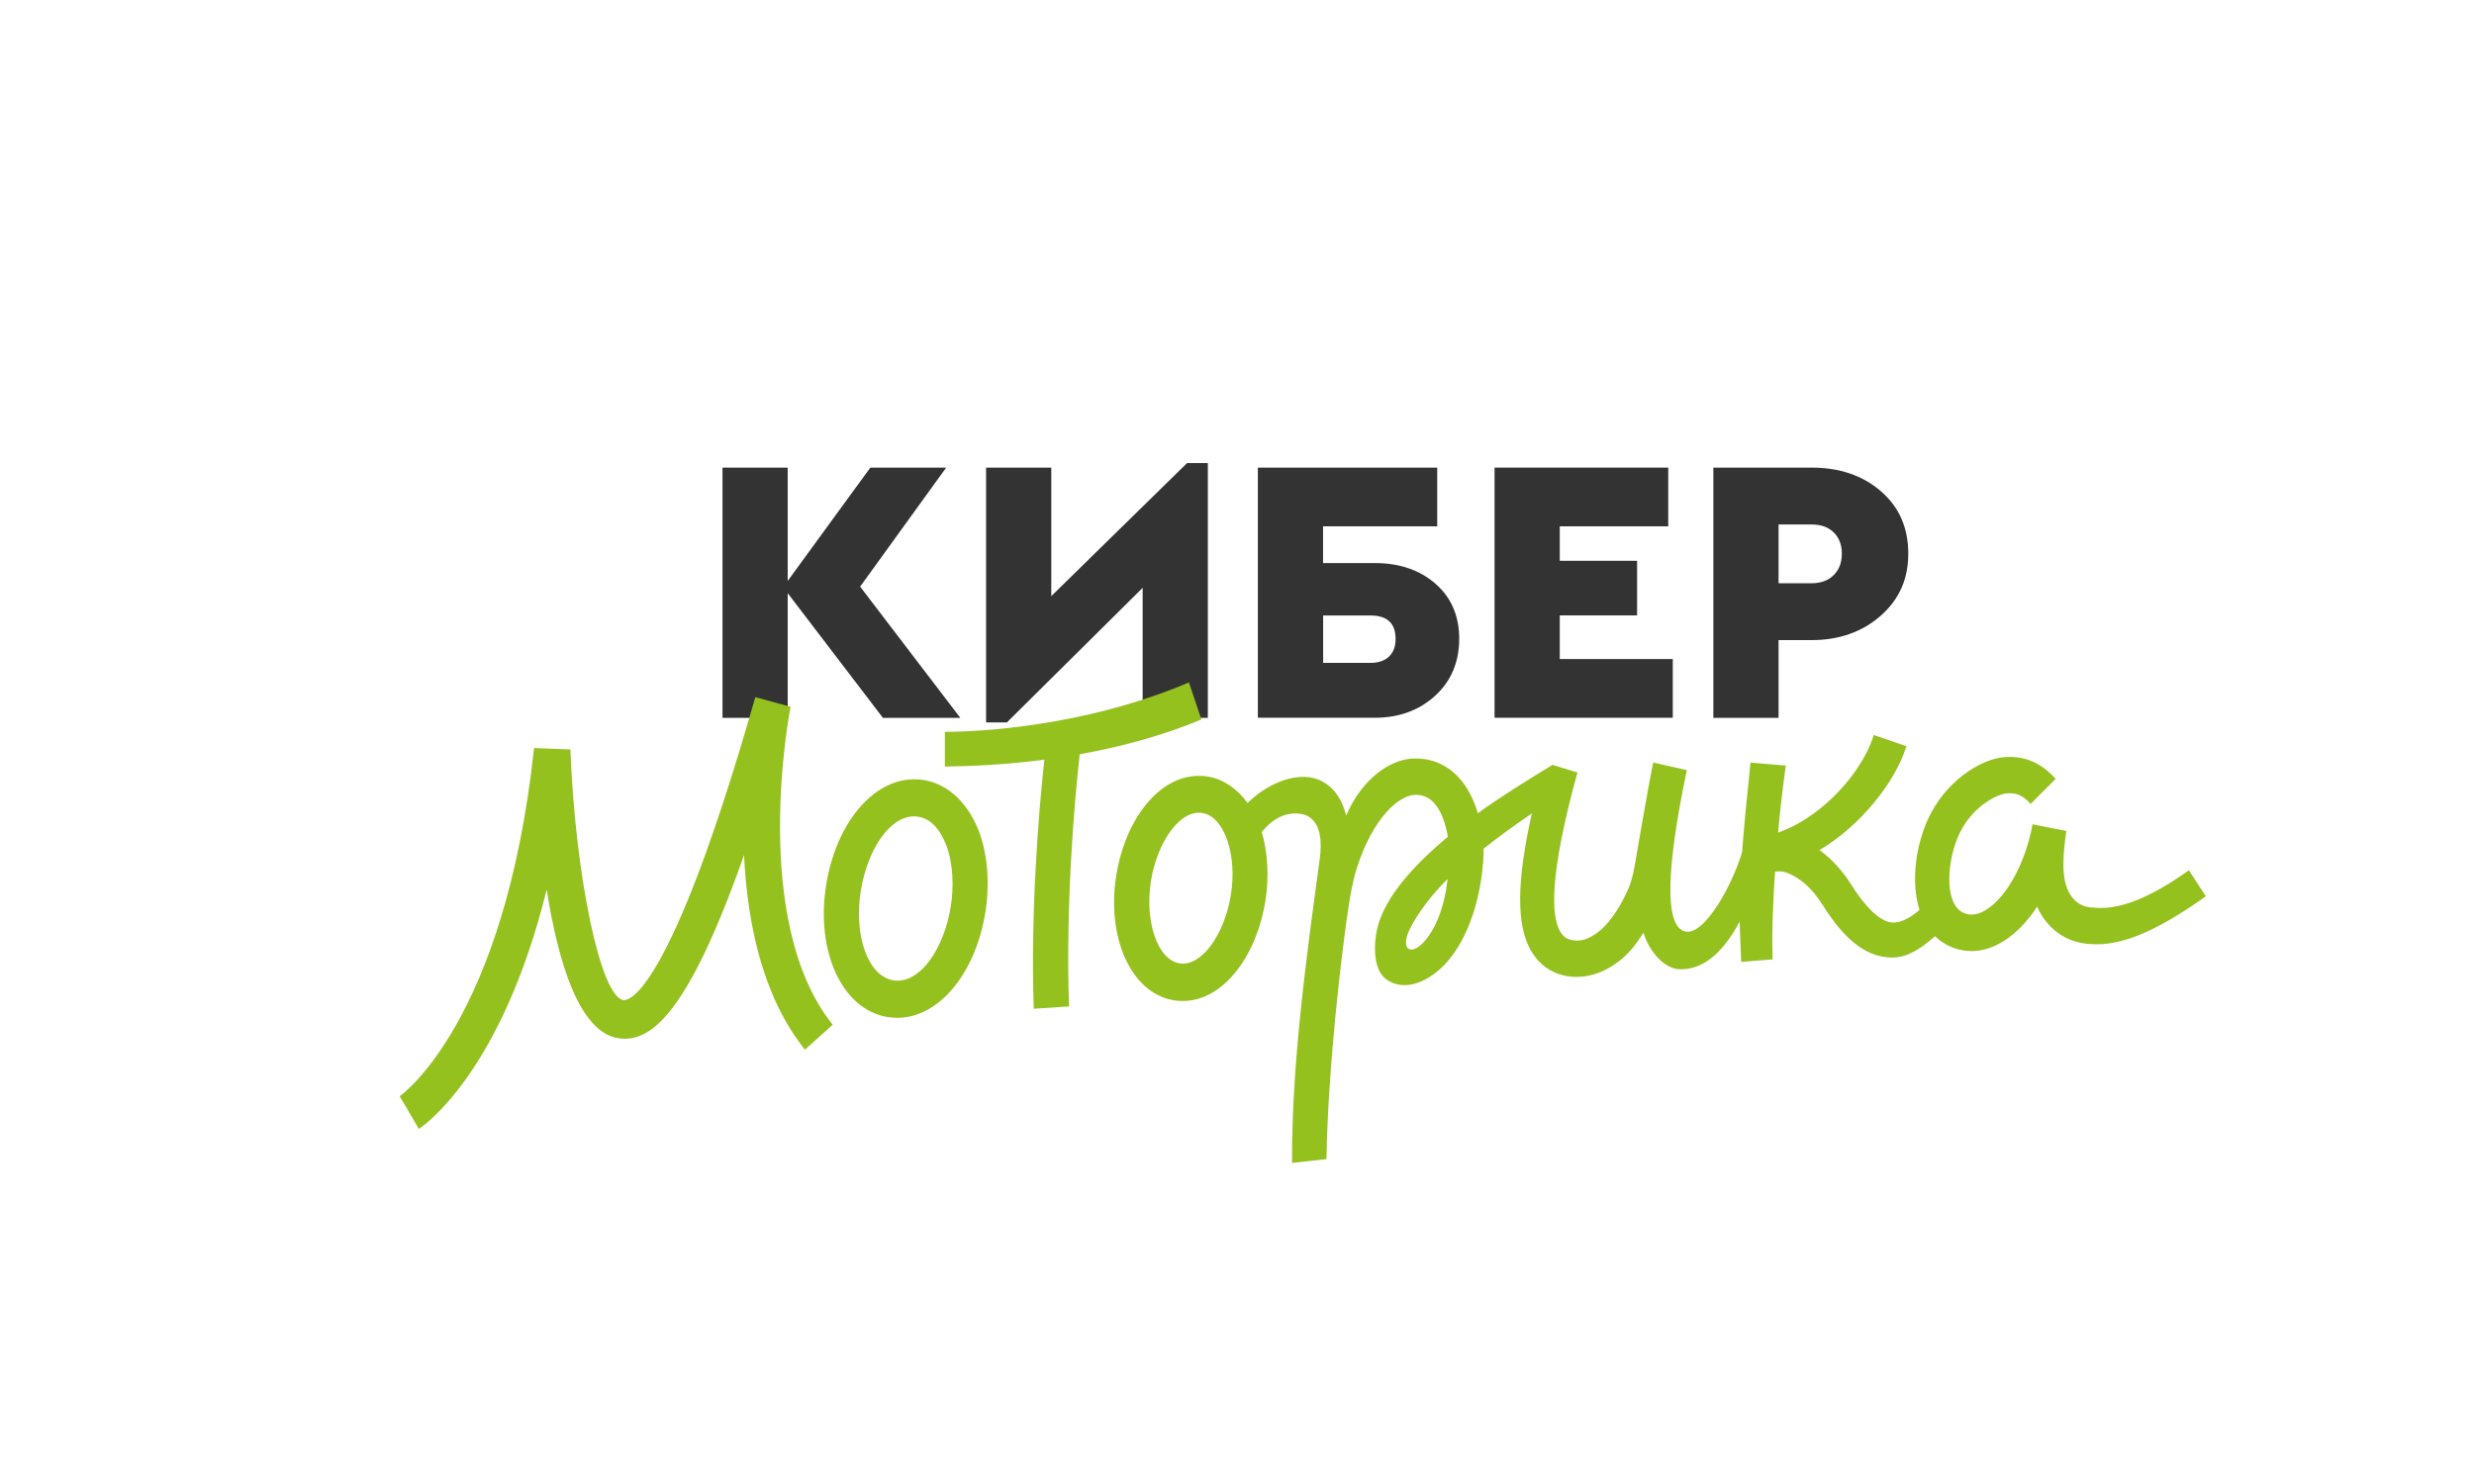
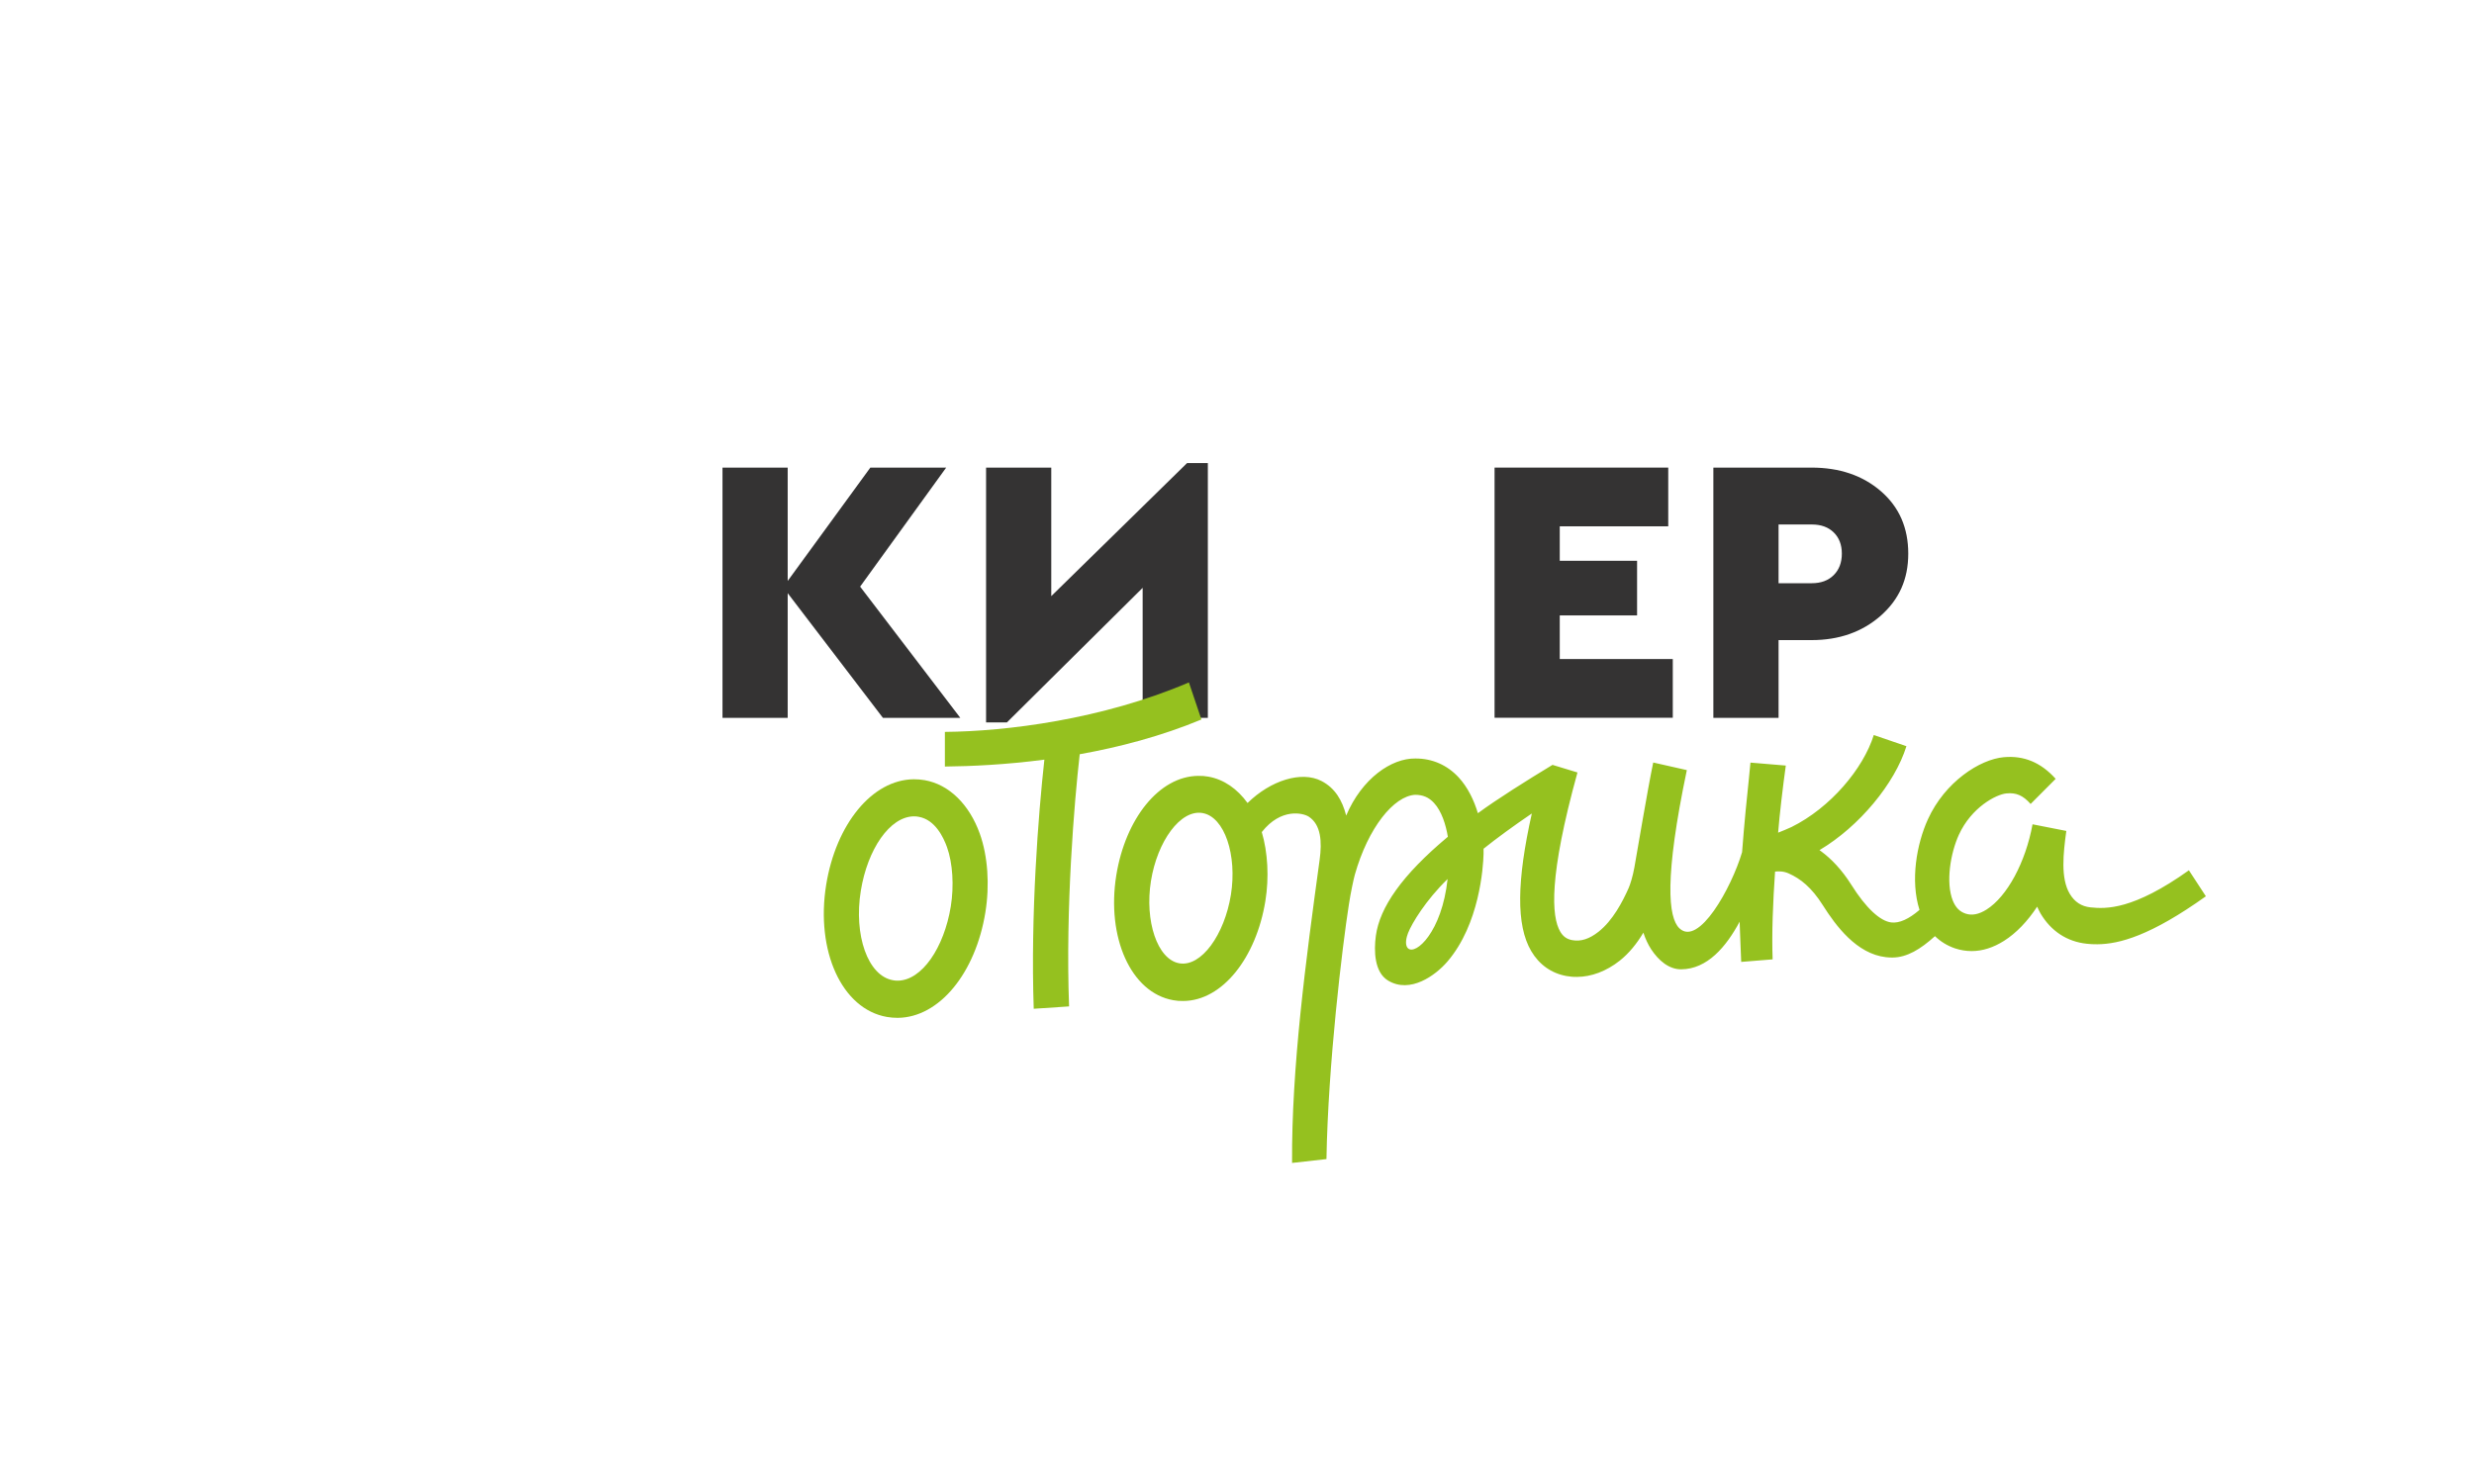
<svg xmlns="http://www.w3.org/2000/svg" id="Layer_1" data-name="Layer 1" viewBox="0 0 283.46 170.08">
  <defs>
    <style> .cls-1 { fill: #343333; } .cls-1, .cls-2 { stroke-width: 0px; } .cls-2 { fill: #95c11f; } </style>
  </defs>
  <g>
    <path class="cls-1" d="M110.02,82.27h-8.86l-10.91-14.29v14.29h-7.47v-28.68h7.47v12.99l9.47-12.99h8.69l-9.86,13.64,11.47,15.03Z" />
    <path class="cls-1" d="M136,53.07h2.39v29.2h-7.47v-14.9l-15.55,15.42h-2.39v-29.2h7.47v14.73l15.56-15.25Z" />
-     <path class="cls-1" d="M144.12,82.27v-28.68h20.55v6.73h-13.08v4.21h5.91c2.84,0,5.16.79,6.97,2.37s2.72,3.69,2.72,6.32-.92,4.84-2.76,6.52c-1.84,1.68-4.15,2.52-6.93,2.52h-13.38ZM151.6,75.97h5.43c.9,0,1.6-.24,2.11-.72.51-.48.76-1.15.76-2.02,0-1.8-.96-2.69-2.87-2.69h-5.43v5.43Z" />
    <path class="cls-1" d="M171.24,82.27v-28.68h19.9v6.73h-12.43v3.95h8.86v6.26h-8.86v5h12.95v6.73h-20.42Z" />
    <path class="cls-1" d="M196.31,82.27v-28.68h11.25c3.22,0,5.87.91,7.95,2.71,2.09,1.81,3.13,4.19,3.13,7.15s-1.06,5.27-3.17,7.13c-2.12,1.85-4.75,2.78-7.91,2.78h-3.78v8.91h-7.47ZM203.78,66.84h3.82c1.04,0,1.88-.31,2.5-.93s.93-1.44.93-2.46-.31-1.82-.93-2.43c-.62-.61-1.46-.91-2.5-.91h-3.82v6.74Z" />
  </g>
  <g>
    <path class="cls-2" d="M137.65,82.45l-1.43-4.24c-9.96,4.26-20.97,5.61-27.96,5.67v3.97c2.99-.03,6.97-.21,11.4-.79-.69,6.25-1.59,17.73-1.22,28.55l4.05-.27c-.42-11.32.6-23.46,1.22-28.9,4.52-.81,9.32-2.06,13.94-3.98Z" />
    <path class="cls-2" d="M250.81,99.73c-6.39,4.56-9.51,4.45-11.29,4.26-1.04-.11-1.82-.62-2.38-1.56-1.06-1.79-.74-4.63-.39-7.2l-3.87-.76c-.79,4.34-2.9,8.27-5.27,9.77-.87.55-1.67.71-2.39.47-.69-.23-1.15-.7-1.47-1.48-.84-2.09-.27-5.46.69-7.56,1.43-3.13,4.26-4.63,5.45-4.74,1.12-.11,1.9.23,2.77,1.21l2.87-2.88c-1.69-1.88-3.64-2.69-5.95-2.48-2.75.25-6.73,2.83-8.68,7.1-1.3,2.84-2.04,7.06-.97,10.4-1.22,1.05-2.3,1.54-3.22,1.44-1.3-.15-2.92-1.66-4.58-4.3-1.13-1.79-2.32-3-3.48-3.86l-.18-.13c4.57-2.71,8.64-7.65,9.96-11.91l-3.74-1.28c-1.2,3.86-4.99,8.35-9.42,10.54-.36.18-1.14.49-1.54.65.15-1.96.56-5.4.88-7.69l-4.05-.34c-.03.33-.09.97-.18,1.85-.2,1.9-.52,4.97-.78,8.42-1.23,4.12-4.97,10.83-7.18,8.72-1.29-1.23-1.74-5.76.85-18.13l-3.85-.87c-.63,2.99-1.92,10.72-2.16,12.03-.18,1.02-.49,1.98-.65,2.34-.7,1.59-1.83,3.74-3.45,5.02-1.05.83-2.03,1.15-3.01.97-.62-.11-1.05-.41-1.38-.97-1.02-1.73-1.33-6.31,1.97-18.25l-2.86-.87c-2.94,1.78-6.42,3.97-8.55,5.54-.45-1.5-1.16-2.97-2.2-4.1-1.31-1.42-3.03-2.18-4.96-2.17-2.75-.04-6.12,2.28-7.93,6.54-.44-1.72-1.26-3.15-2.83-3.96-2.29-1.19-5.83-.07-8.47,2.52-1.17-1.62-2.72-2.71-4.49-3.02-.38-.07-.76-.1-1.15-.09-4.49.03-8.35,4.92-9.4,11.39-1.14,7.09,1.66,13.47,6.53,14.32.38.07.76.1,1.15.09,4.49-.03,8.35-4.98,9.4-11.45.44-2.7.28-5.59-.41-7.91,2.2-2.8,4.74-2.19,5.39-1.76,1.4.92,1.52,2.87,1.24,4.92-1.59,11.6-3.23,23.84-3.16,34.76l3.94-.44c.18-10.79,1.82-24.41,2.57-29.18.22-1.43.54-2.9.68-3.41,1.53-5.41,4.47-9.02,6.91-9.16,0,0,0,0,0,0,.89,0,1.57.29,2.16.93.88.95,1.36,2.5,1.59,3.88-5.27,4.4-7.81,8.1-8.25,11.35-.23,1.69-.19,4.17,1.4,5.13,2.53,1.53,5.44-.59,6.8-2.18,3.67-4.27,4.1-10.79,4.14-12.32,0-.02,0-.61,0-.61,1.5-1.2,3.4-2.59,5.53-4.04-1.72,7.71-1.82,12.8-.07,15.77.92,1.56,2.32,2.55,4.04,2.86.4.07.81.11,1.21.1,1.64-.01,3.34-.64,4.88-1.85,1.1-.87,2-2.01,2.72-3.22.24.72.54,1.36.89,1.9.86,1.3,2.04,2.31,3.45,2.3,2.97-.02,5.14-2.56,6.69-5.46.05,1.71.14,3.32.18,4.61l3.6-.29c-.11-2.97.04-6.6.28-10.06.43-.05.99-.05,1.58.22,1.34.6,2.6,1.59,3.89,3.63,1.5,2.37,3.87,5.58,7.24,5.96.25.03.49.04.74.04,1.67-.01,3.21-.95,4.87-2.45.65.63,1.42,1.1,2.3,1.4.63.21,1.27.31,1.91.31,1.23,0,2.48-.4,3.7-1.17,1.41-.89,2.7-2.25,3.8-3.92.12.26.24.52.38.77,1.21,2.04,3.04,3.24,5.3,3.48.38.04.79.07,1.22.06,2.53-.02,6.11-.99,12.43-5.5l-1.94-2.97ZM141.03,102.55c-.73,4.55-3.38,8.29-5.91,7.85-2.53-.44-3.98-4.88-3.25-9.43.73-4.55,3.38-8.23,5.91-7.79,2.53.44,3.98,4.82,3.25,9.38ZM161.32,108.68c-.43-.42-.14-1.36.01-1.75.44-1.12,2.01-3.73,4.53-6.19-.66,6.1-3.67,8.77-4.54,7.94Z" />
-     <path class="cls-2" d="M90.58,81l-4.04-1.1c-9.83,34.38-14.59,34.8-15.1,34.72-2.61-.35-5.51-14.05-6.09-28.73l-4.16-.16c-3.38,31.47-15.28,39.83-15.4,39.91l1.11,1.87-1.09-1.88,2.18,3.76c.46-.3,9.45-6.39,14.65-27.44,1.32,8.43,3.77,16.44,8.28,17.05,3.38.45,7.67-2.09,14.33-21,.36,7.63,2.06,16.17,6.98,22.3l3.18-2.86c-9.61-11.96-4.88-36.2-4.83-36.44Z" />
    <path class="cls-2" d="M105.93,89.41c-.4-.07-.82-.1-1.23-.1-4.79.04-8.92,5.17-10.04,12.09-1.22,7.57,1.78,14.25,6.97,15.15.4.07.82.1,1.23.1,4.79-.04,8.92-5.17,10.04-12.09.51-3.14.28-6.45-.64-9.02-1.2-3.34-3.51-5.64-6.33-6.13ZM108.94,103.87c-.77,4.75-3.32,8.5-6.08,8.52-.18,0-.37-.01-.55-.05-2.88-.5-4.51-5.17-3.68-10.26.77-4.75,3.32-8.5,6.08-8.52.18,0,.37.01.55.05,1.89.33,2.84,2.36,3.24,3.47.66,1.84.82,4.43.44,6.79Z" />
  </g>
</svg>